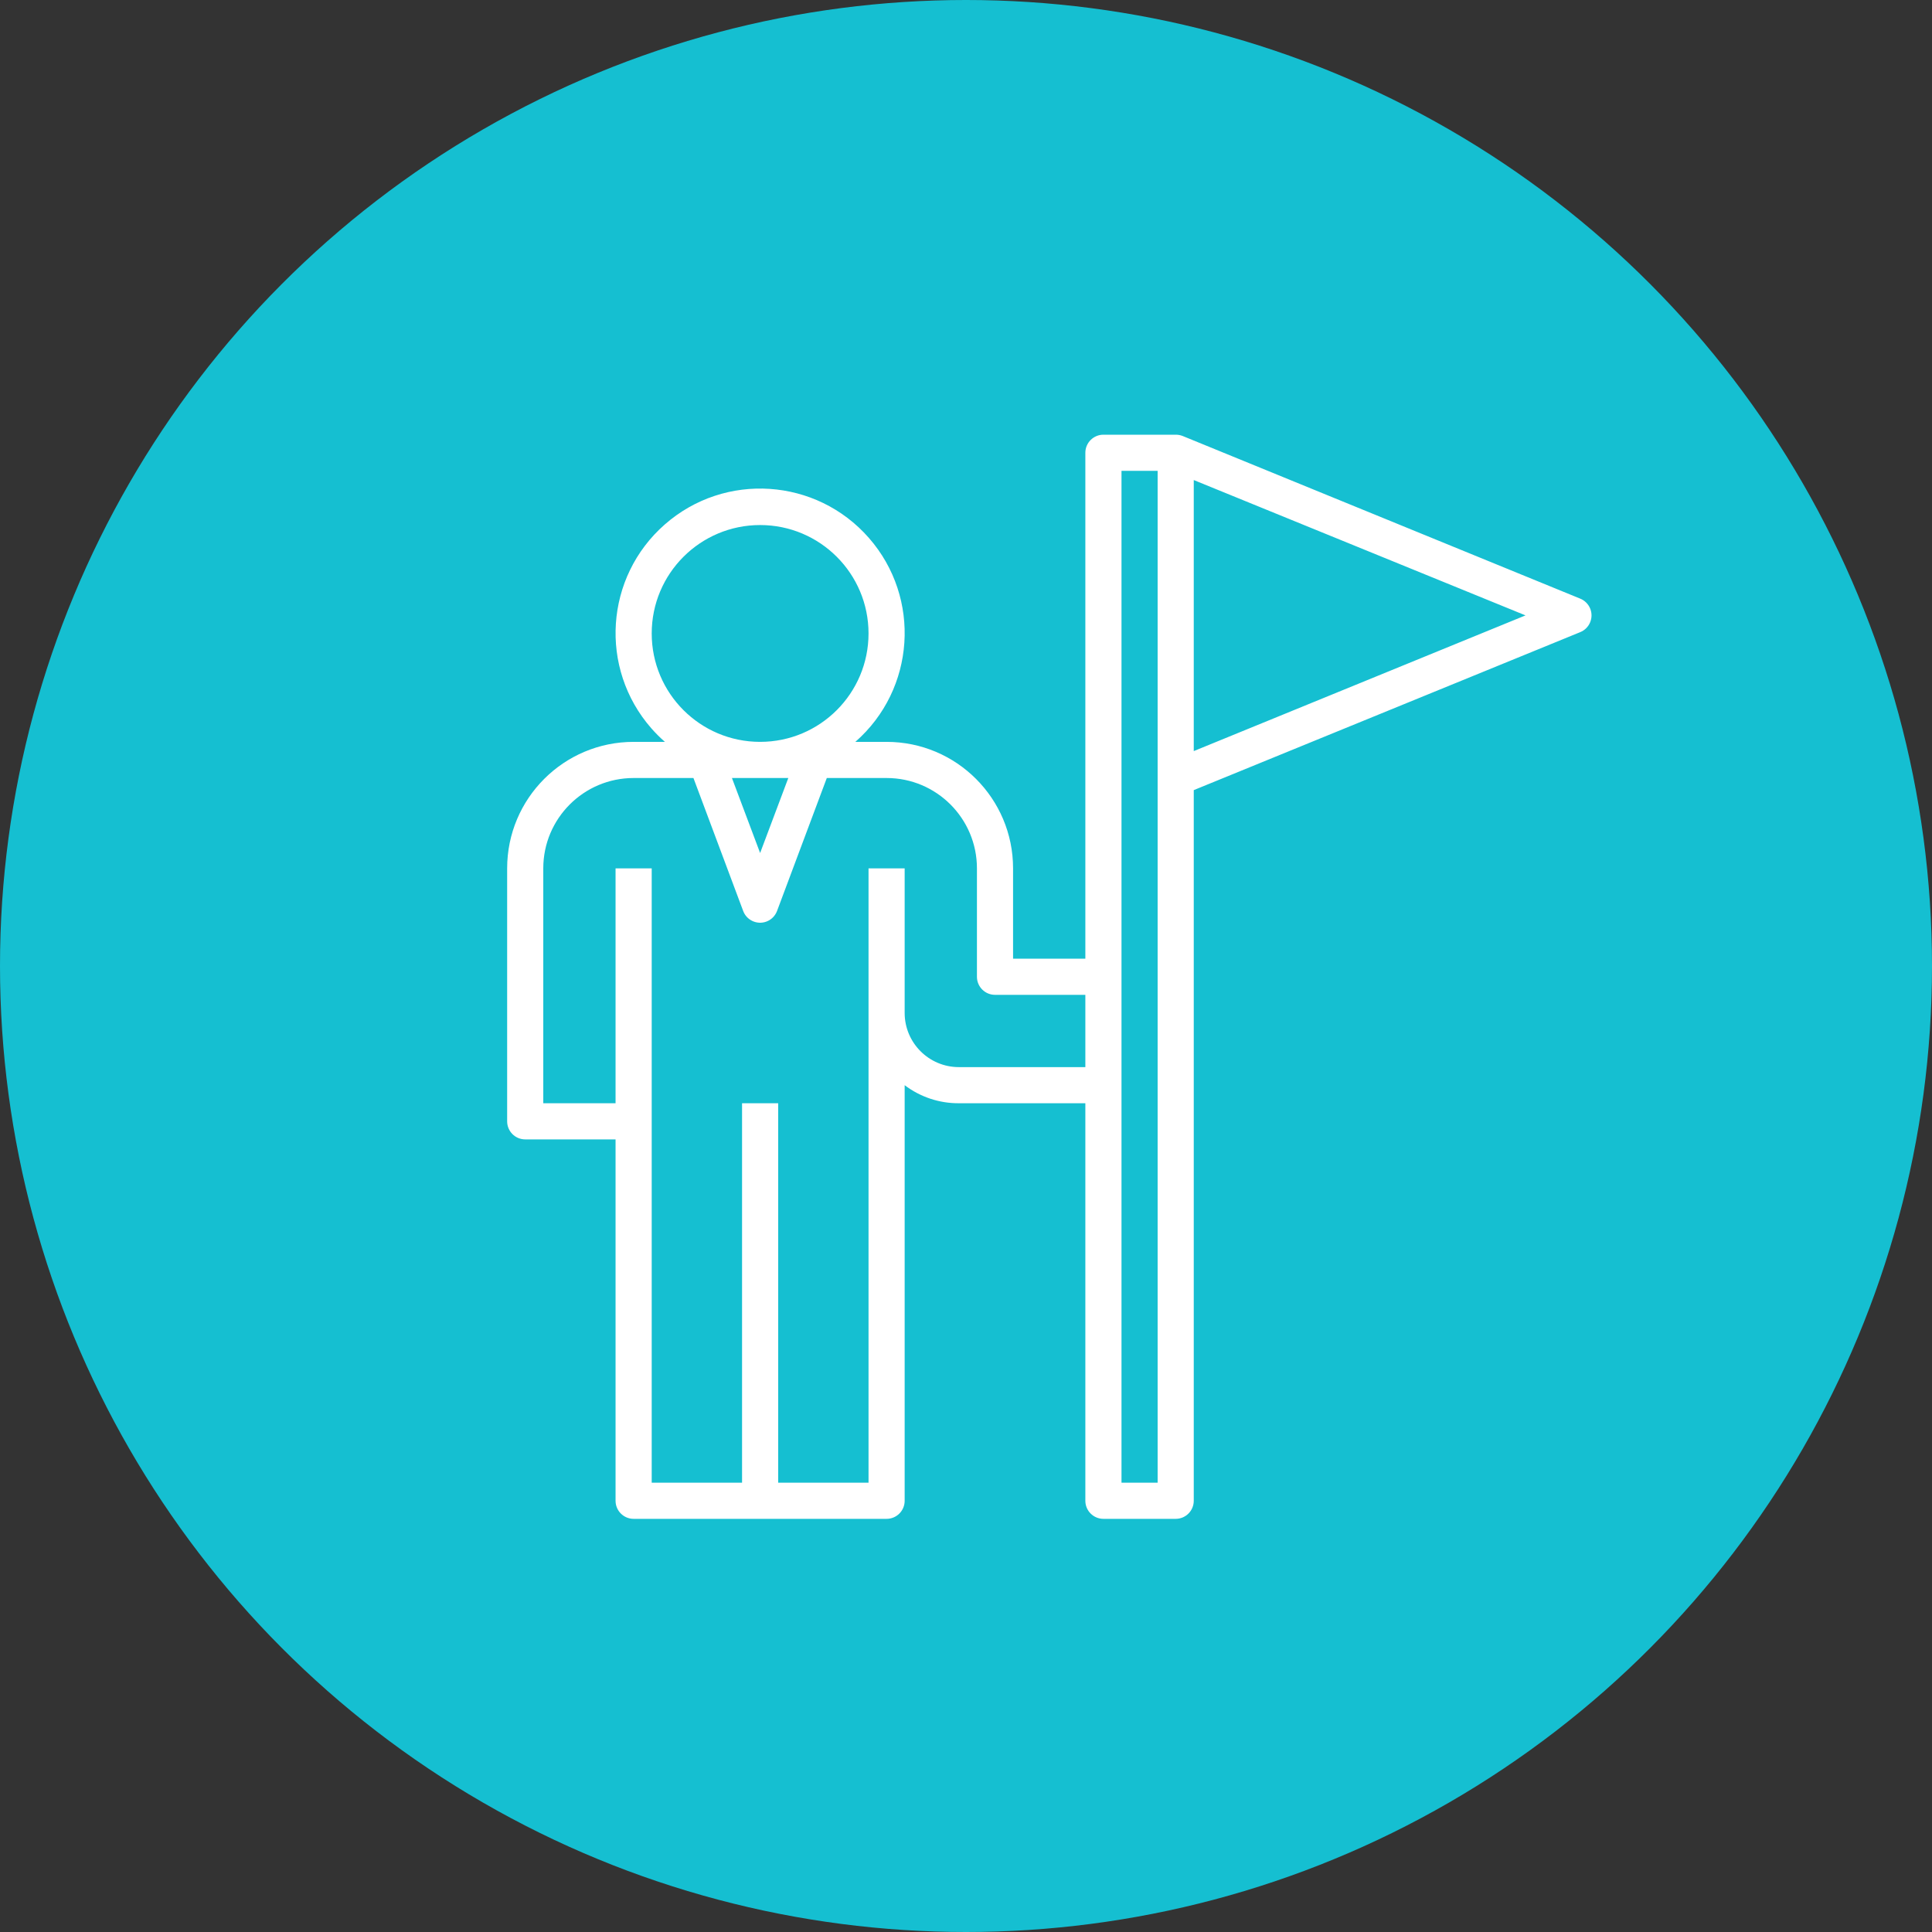
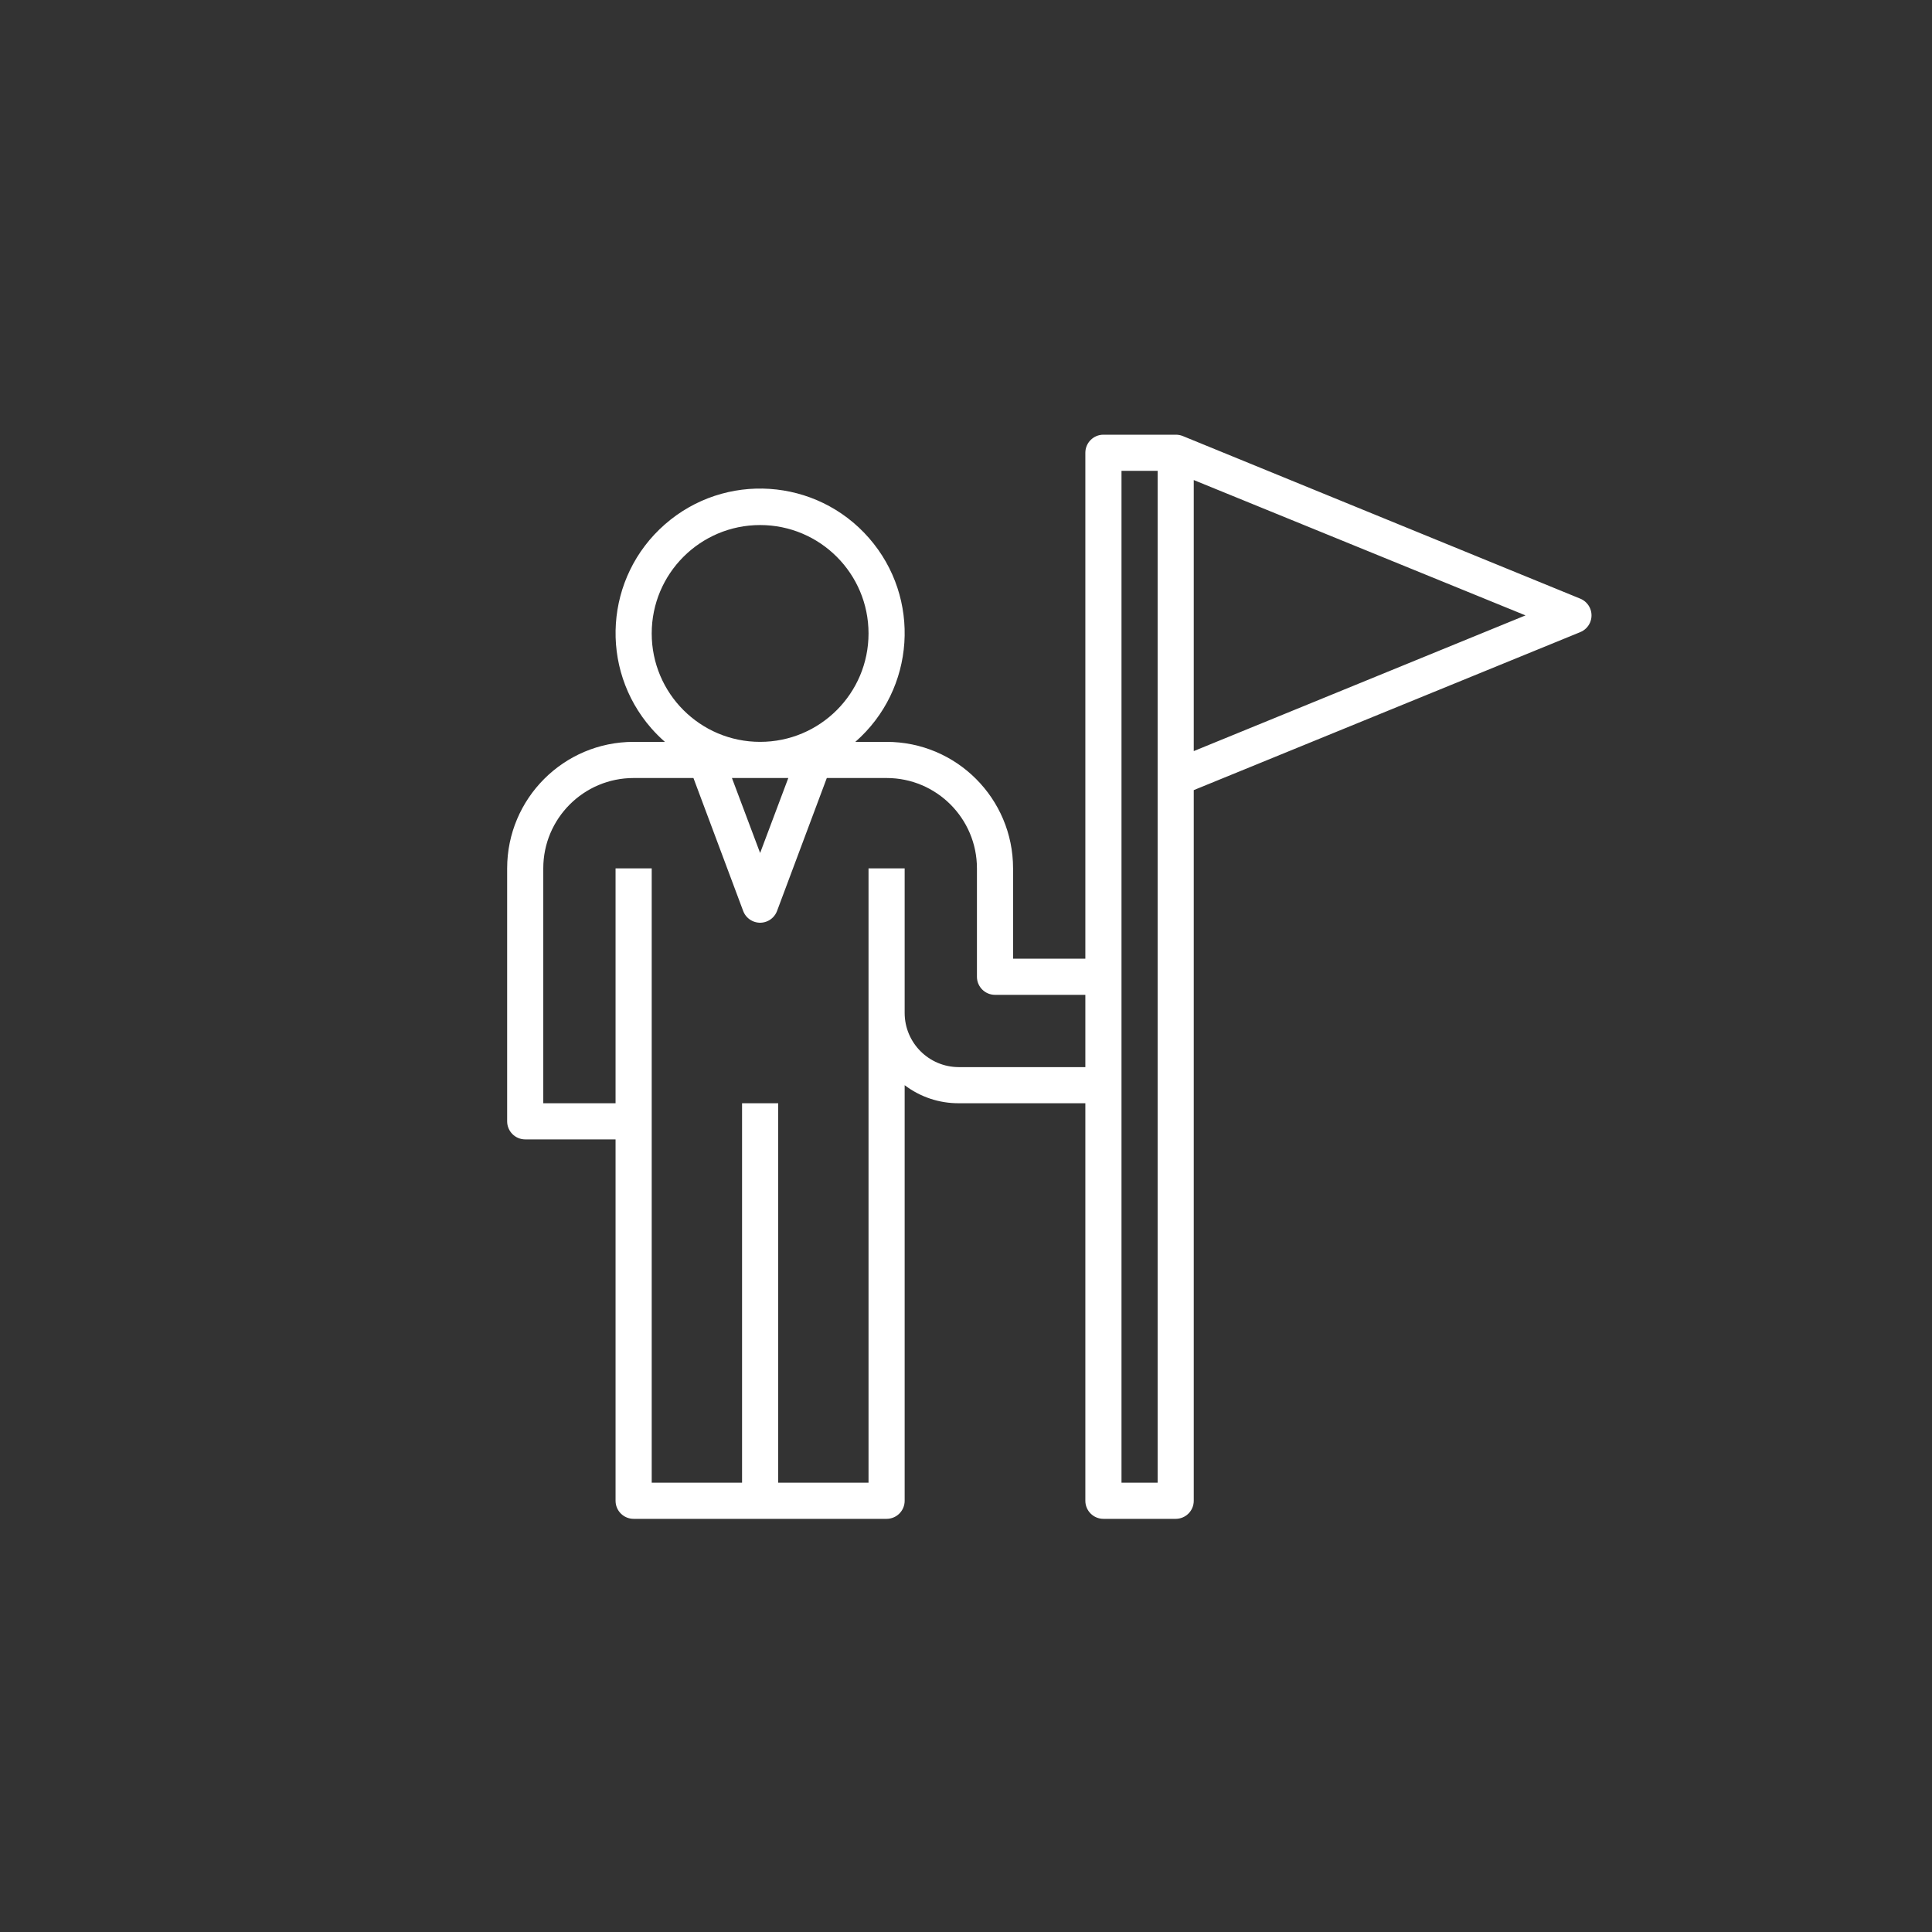
<svg xmlns="http://www.w3.org/2000/svg" width="80" height="80" viewBox="0 0 80 80" fill="none">
  <rect x="0" y="0" width="80" height="80" fill="#333333" stroke="none" />
-   <circle cx="40" cy="40" r="40" fill="#15BFD1" />
  <path d="M65.849 25.207C65.773 25.015 65.62 24.862 65.428 24.786L48.968 18.052C48.877 18.017 48.781 17.999 48.683 18H45.69C45.277 18 44.942 18.335 44.942 18.748V39.698H41.949V35.957C41.949 33.064 39.605 30.719 36.712 30.719H35.418C37.905 28.542 38.156 24.76 35.978 22.273C33.8 19.786 30.019 19.535 27.532 21.713C25.045 23.89 24.794 27.672 26.971 30.159C27.146 30.358 27.333 30.545 27.532 30.719H26.237C23.345 30.719 21 33.064 21 35.957V46.432C21 46.845 21.335 47.18 21.748 47.18H25.489V62.144C25.489 62.557 25.824 62.892 26.237 62.892H36.712C37.125 62.892 37.46 62.557 37.46 62.144V44.935C38.106 45.425 38.895 45.688 39.705 45.683H44.942V62.144C44.942 62.557 45.277 62.892 45.691 62.892H48.683C49.096 62.892 49.431 62.557 49.431 62.144V32.717L65.428 26.178C65.812 26.026 66.001 25.591 65.849 25.207ZM26.986 26.23C26.986 23.751 28.995 21.741 31.475 21.741C33.954 21.741 35.964 23.751 35.964 26.23C35.964 28.71 33.954 30.719 31.475 30.719C28.995 30.719 26.986 28.71 26.986 26.23ZM32.642 32.216L31.475 35.321L30.308 32.216H32.642ZM44.942 44.187H39.705C38.465 44.187 37.46 43.182 37.46 41.942V35.957H35.964V61.395H32.223V45.683H30.727V61.395H26.986V35.957H25.489V45.683H22.496V35.957C22.496 33.891 24.171 32.216 26.237 32.216H28.714L30.771 37.715C30.912 38.103 31.342 38.304 31.73 38.163C31.938 38.088 32.102 37.923 32.178 37.715L34.236 32.216H36.712C38.778 32.216 40.453 33.891 40.453 35.957V40.446C40.453 40.859 40.788 41.194 41.201 41.194H44.942V44.187ZM47.935 61.395H46.439V19.497H47.935V61.395ZM49.431 31.101V19.878L63.168 25.482L49.431 31.101Z" fill="white" />
</svg>